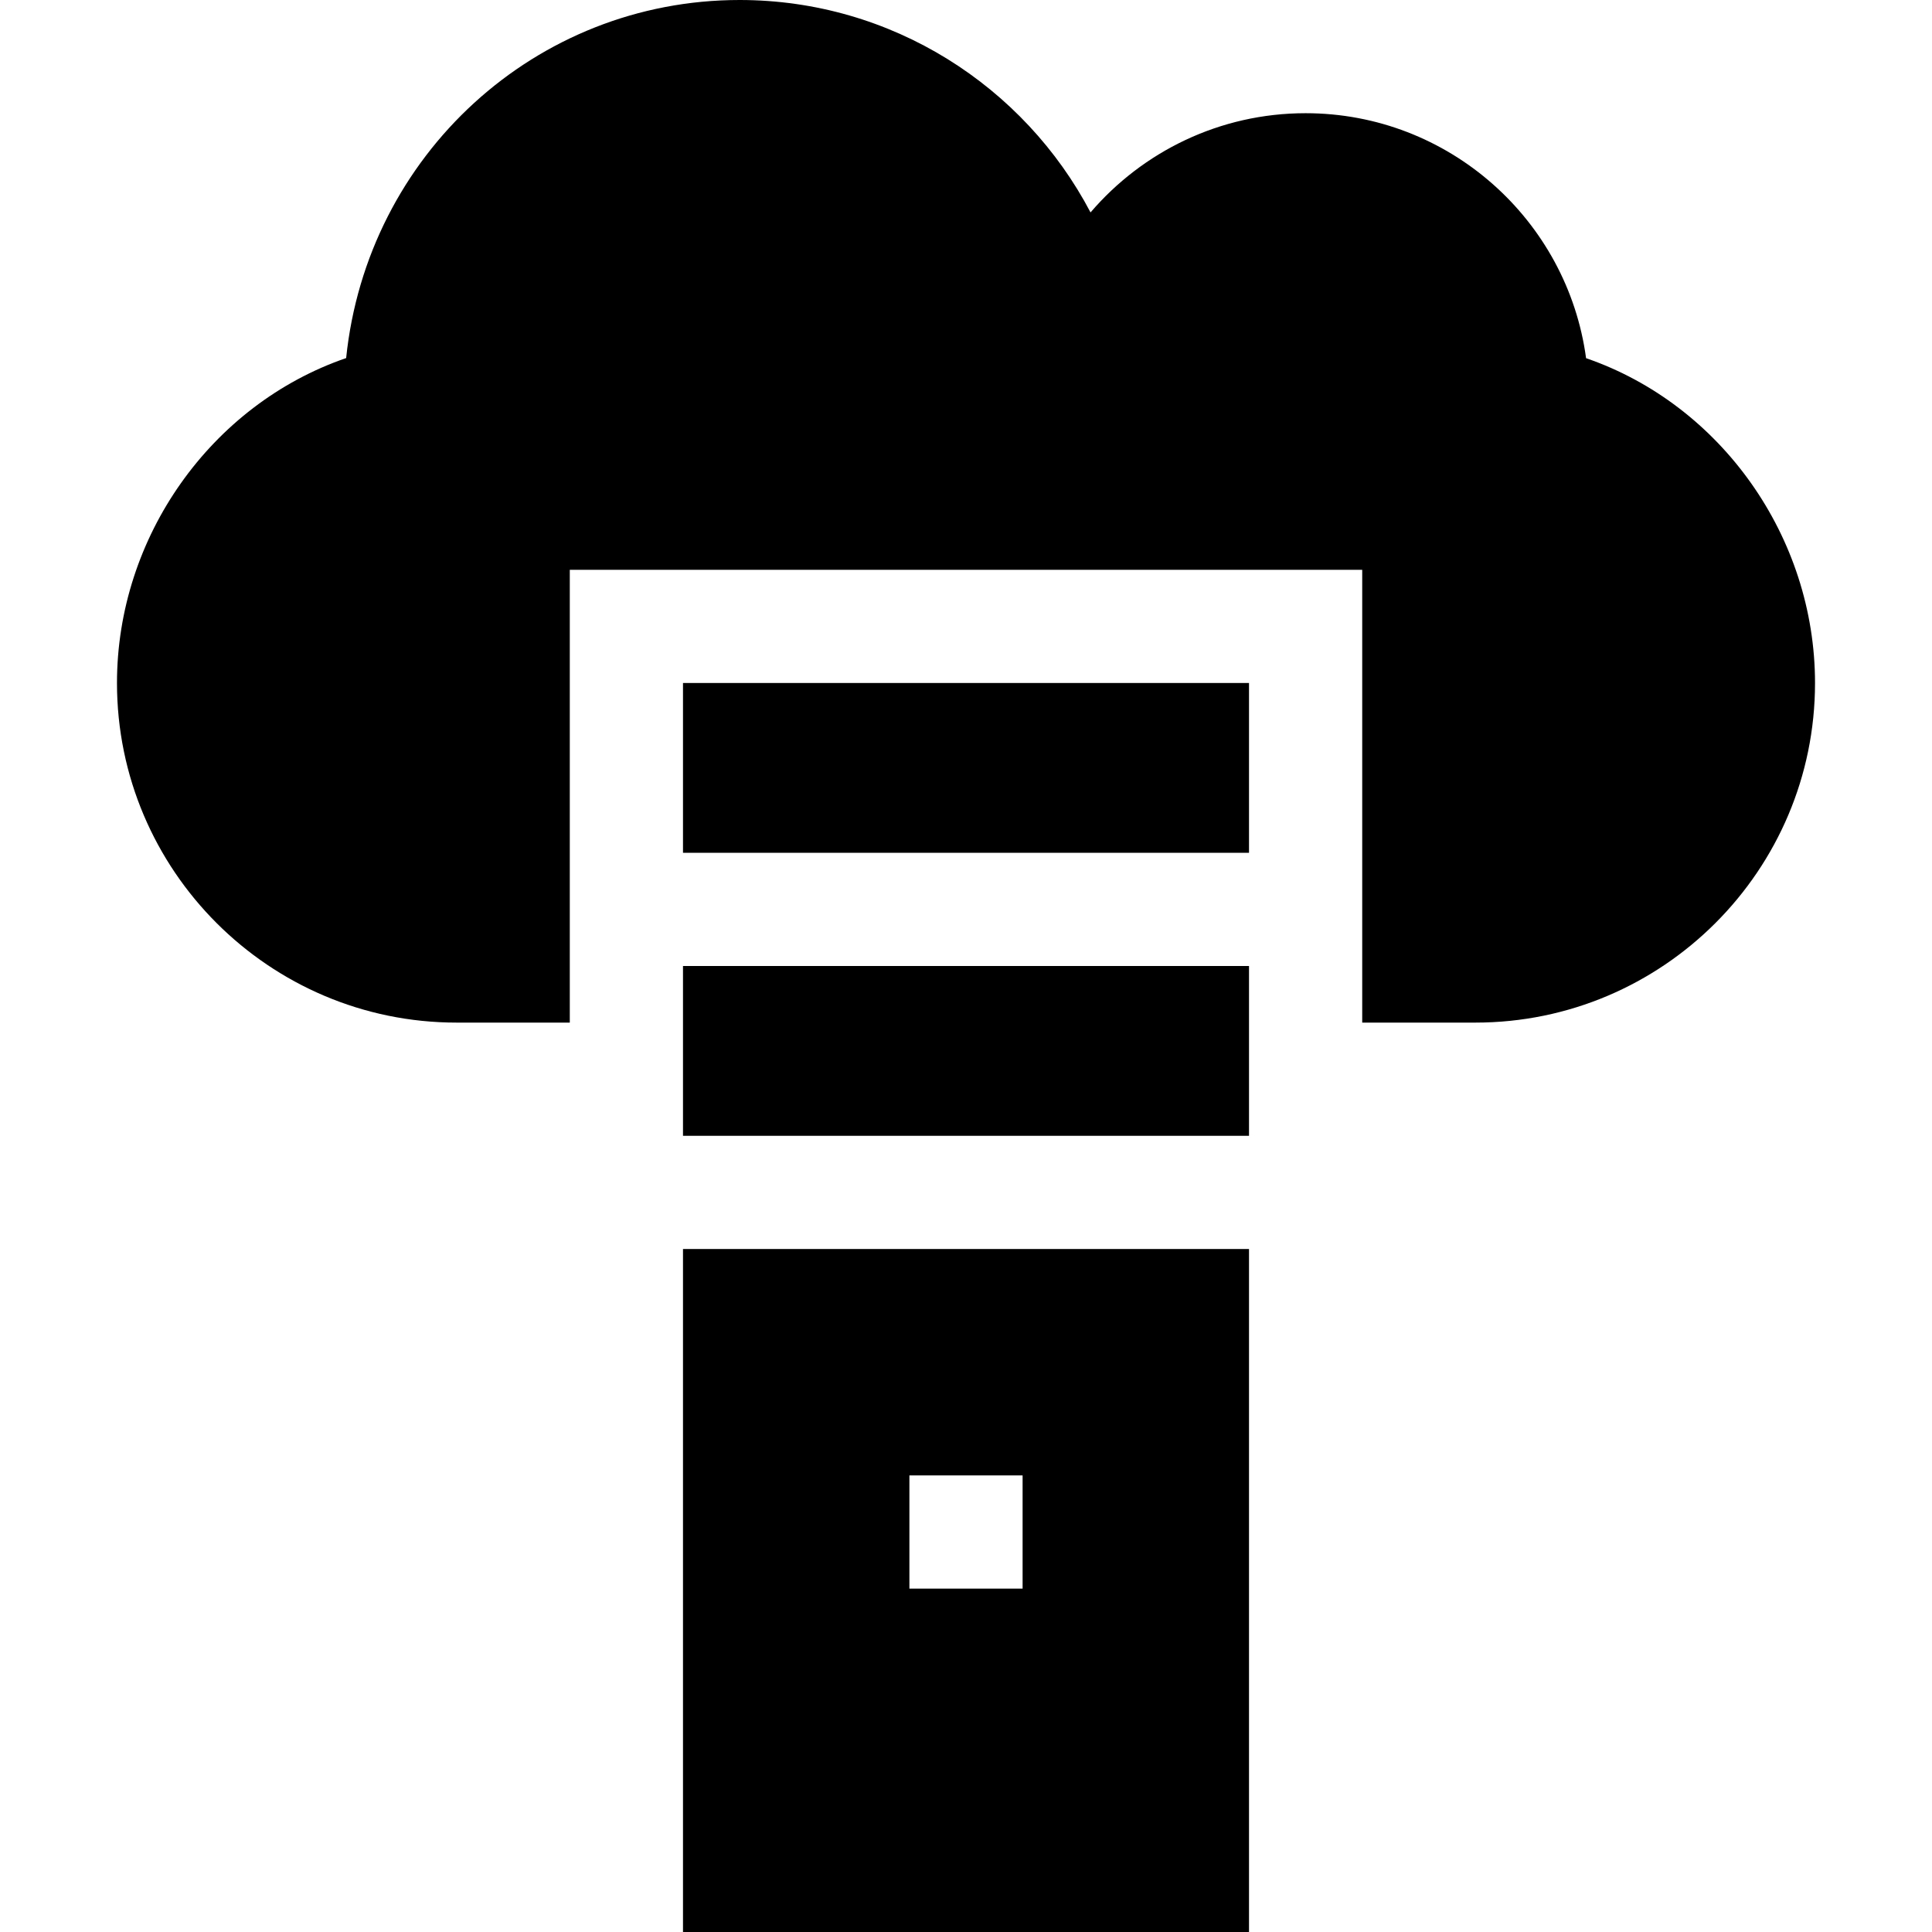
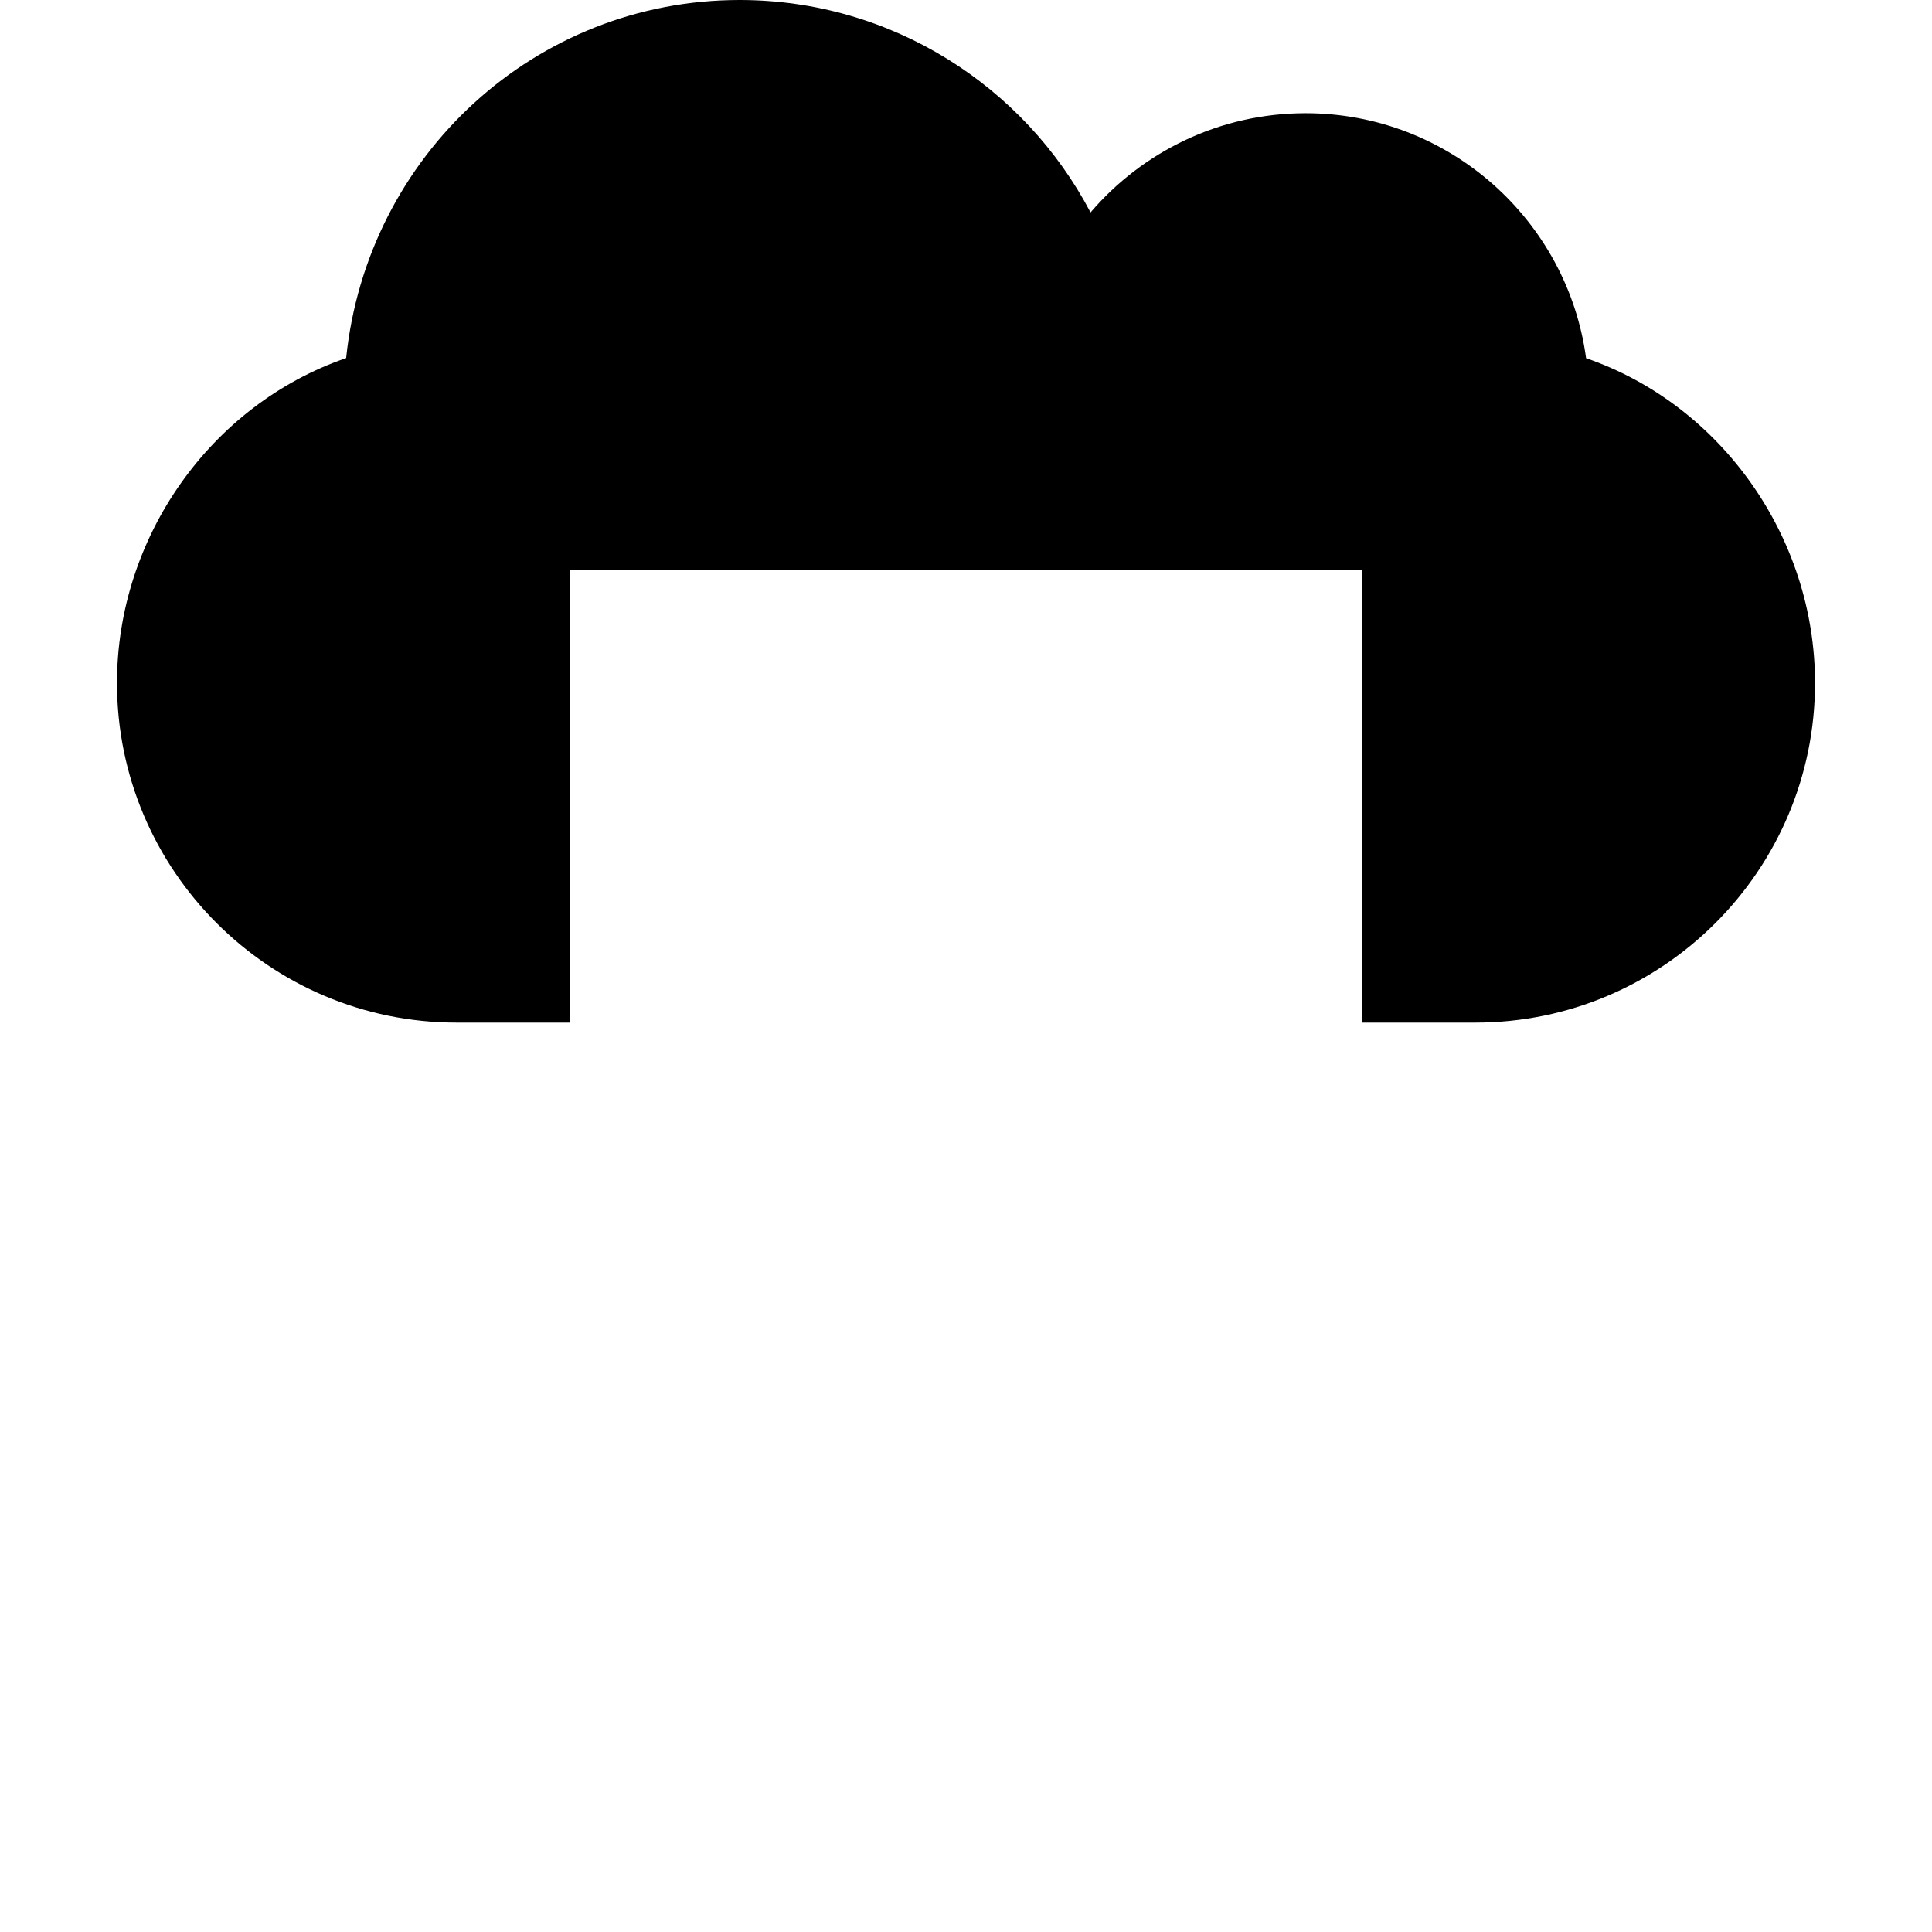
<svg xmlns="http://www.w3.org/2000/svg" id="Capa_1" enable-background="new 0 0 512 512" height="512" viewBox="0 0 512 512" width="512">
  <g>
    <path d="m391 271c49.629 0 90-40.371 90-90 0-38.672-24.902-73.759-60.674-86.078-4.936-36.607-36.387-64.922-74.326-64.922-22.778 0-43.228 10.21-56.997 26.294-17.578-33.442-52.676-56.294-93.003-56.294-54.067 0-98.73 41.089-104.268 94.893-35.8 12.319-60.732 47.42-60.732 86.107 0 49.629 40.371 90 90 90h30v-120h210v120z" />
-     <path d="m181 512h150v-181h-150zm60-121h30v30h-30z" />
-     <path d="m181 181h150v45h-150z" />
-     <path d="m181 256h150v45h-150z" />
+     <path d="m181 181h150h-150z" />
  </g>
</svg>